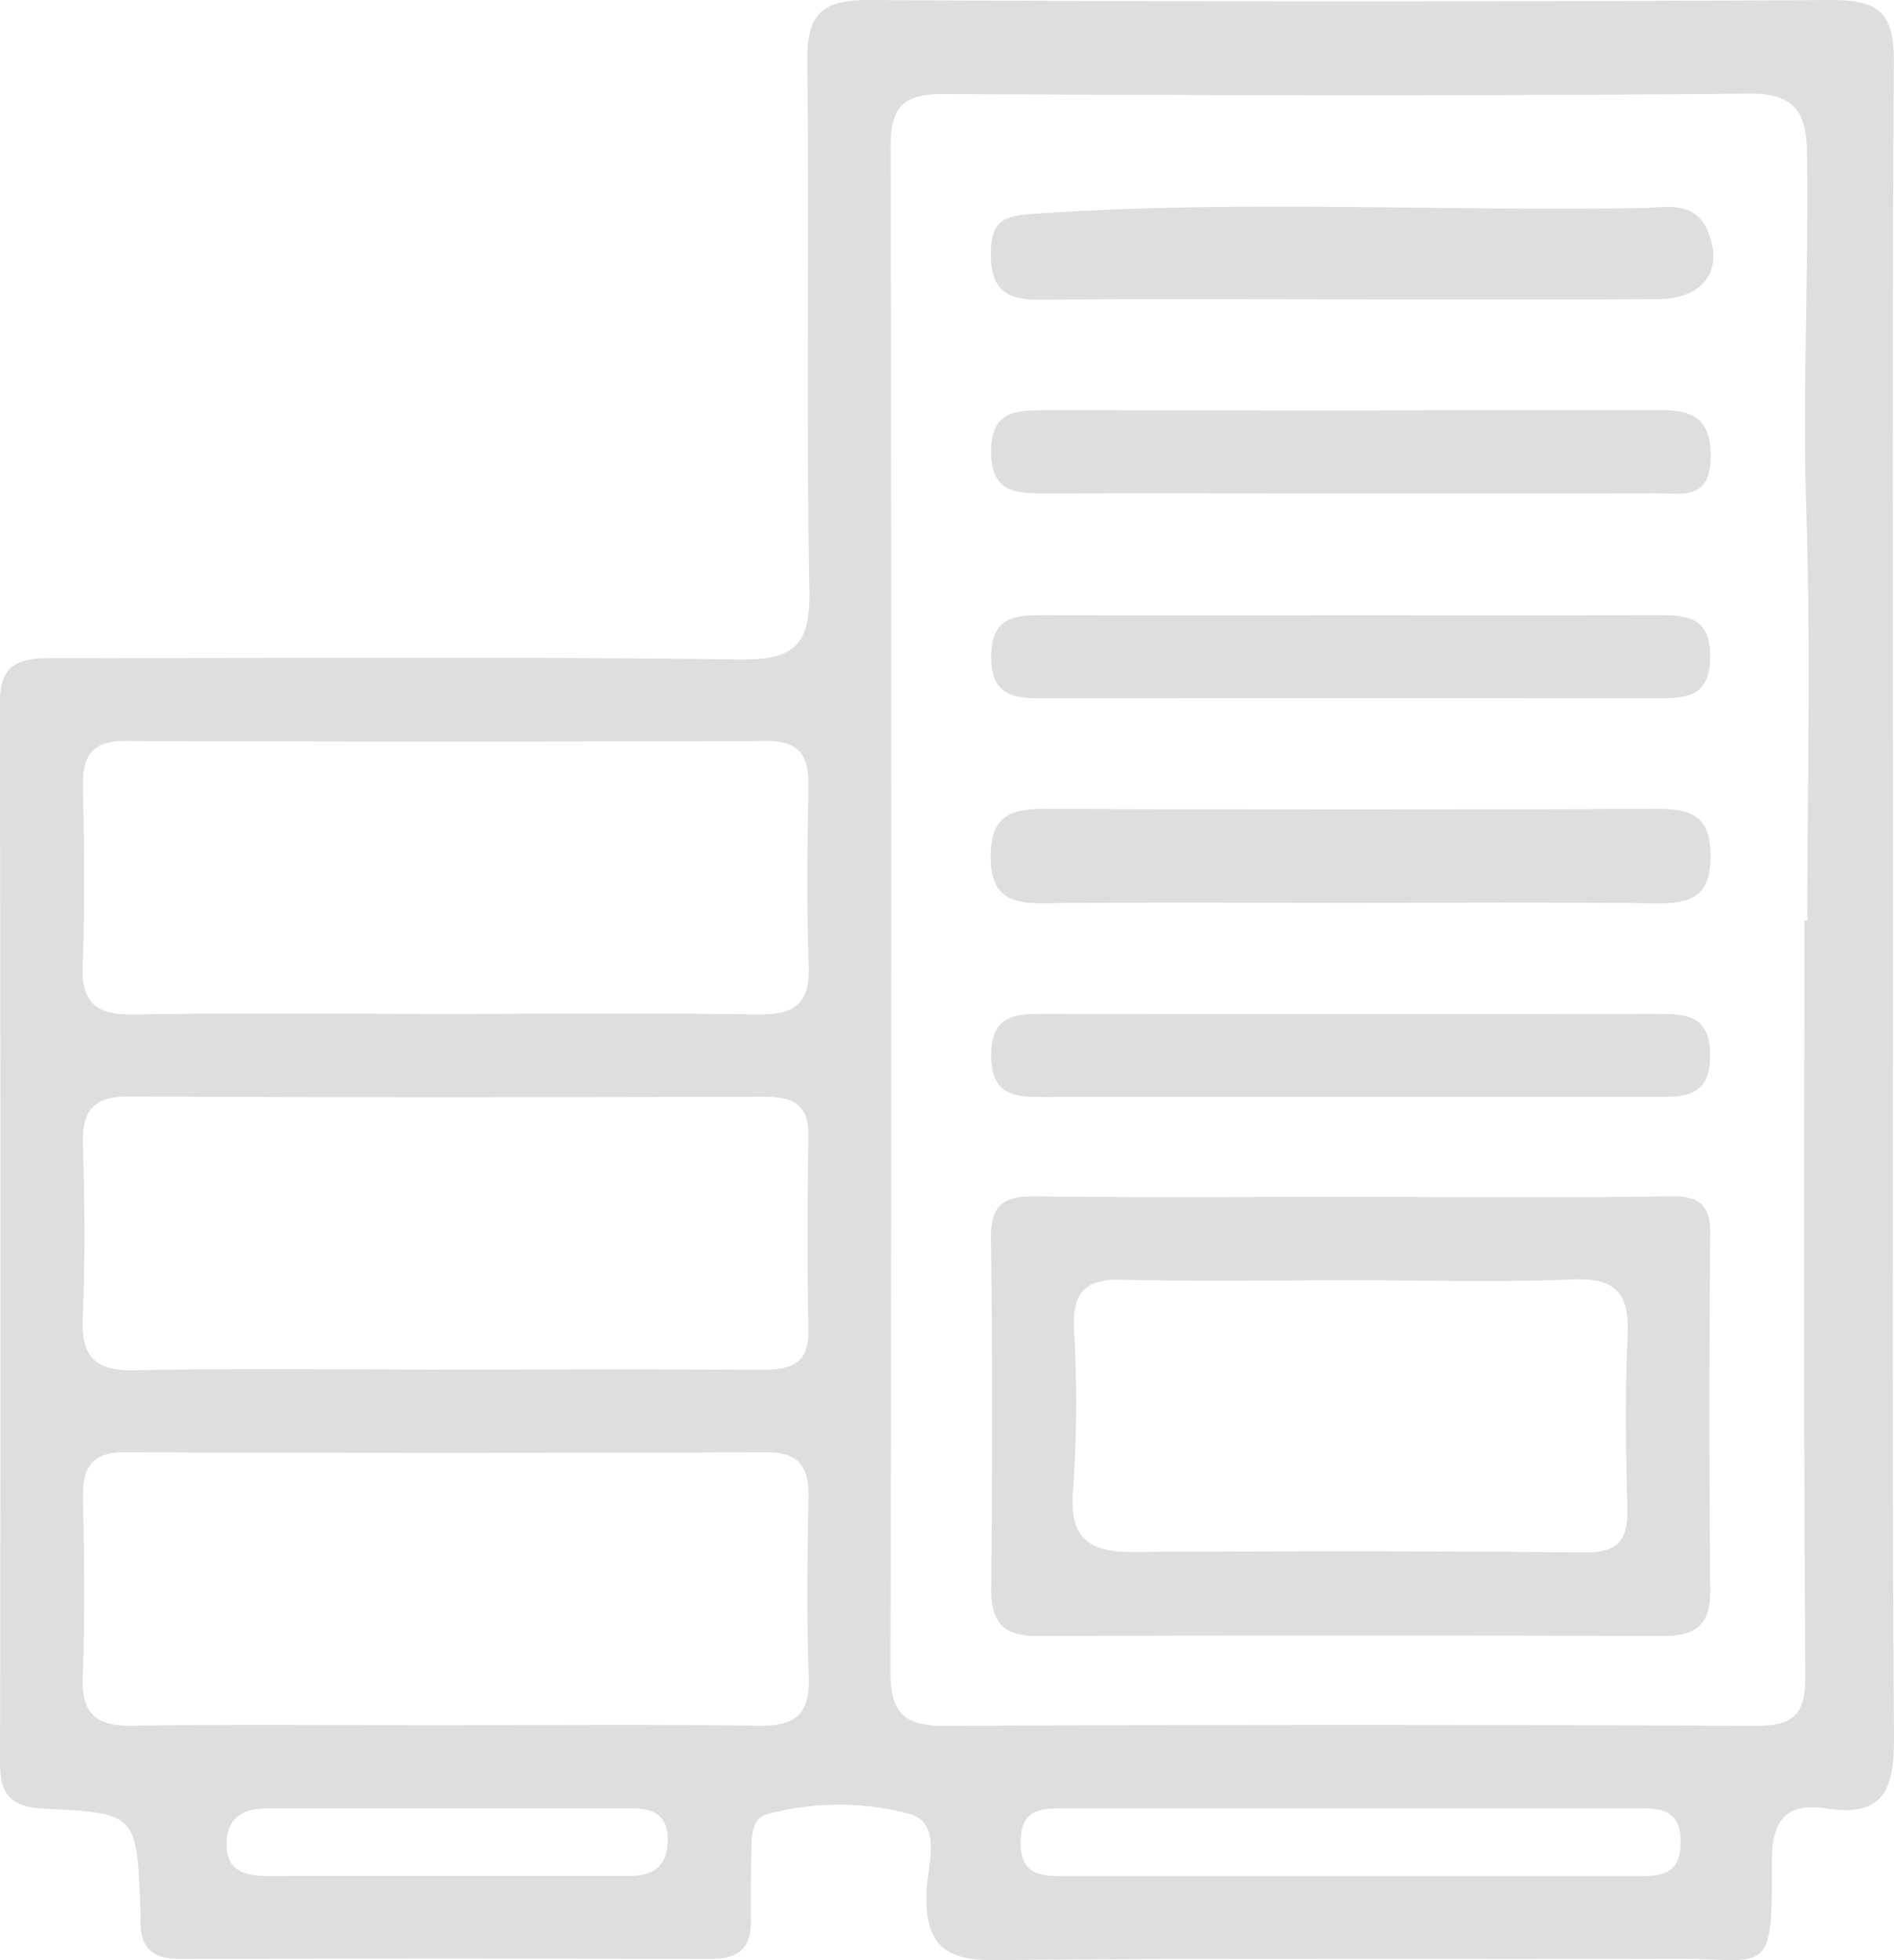
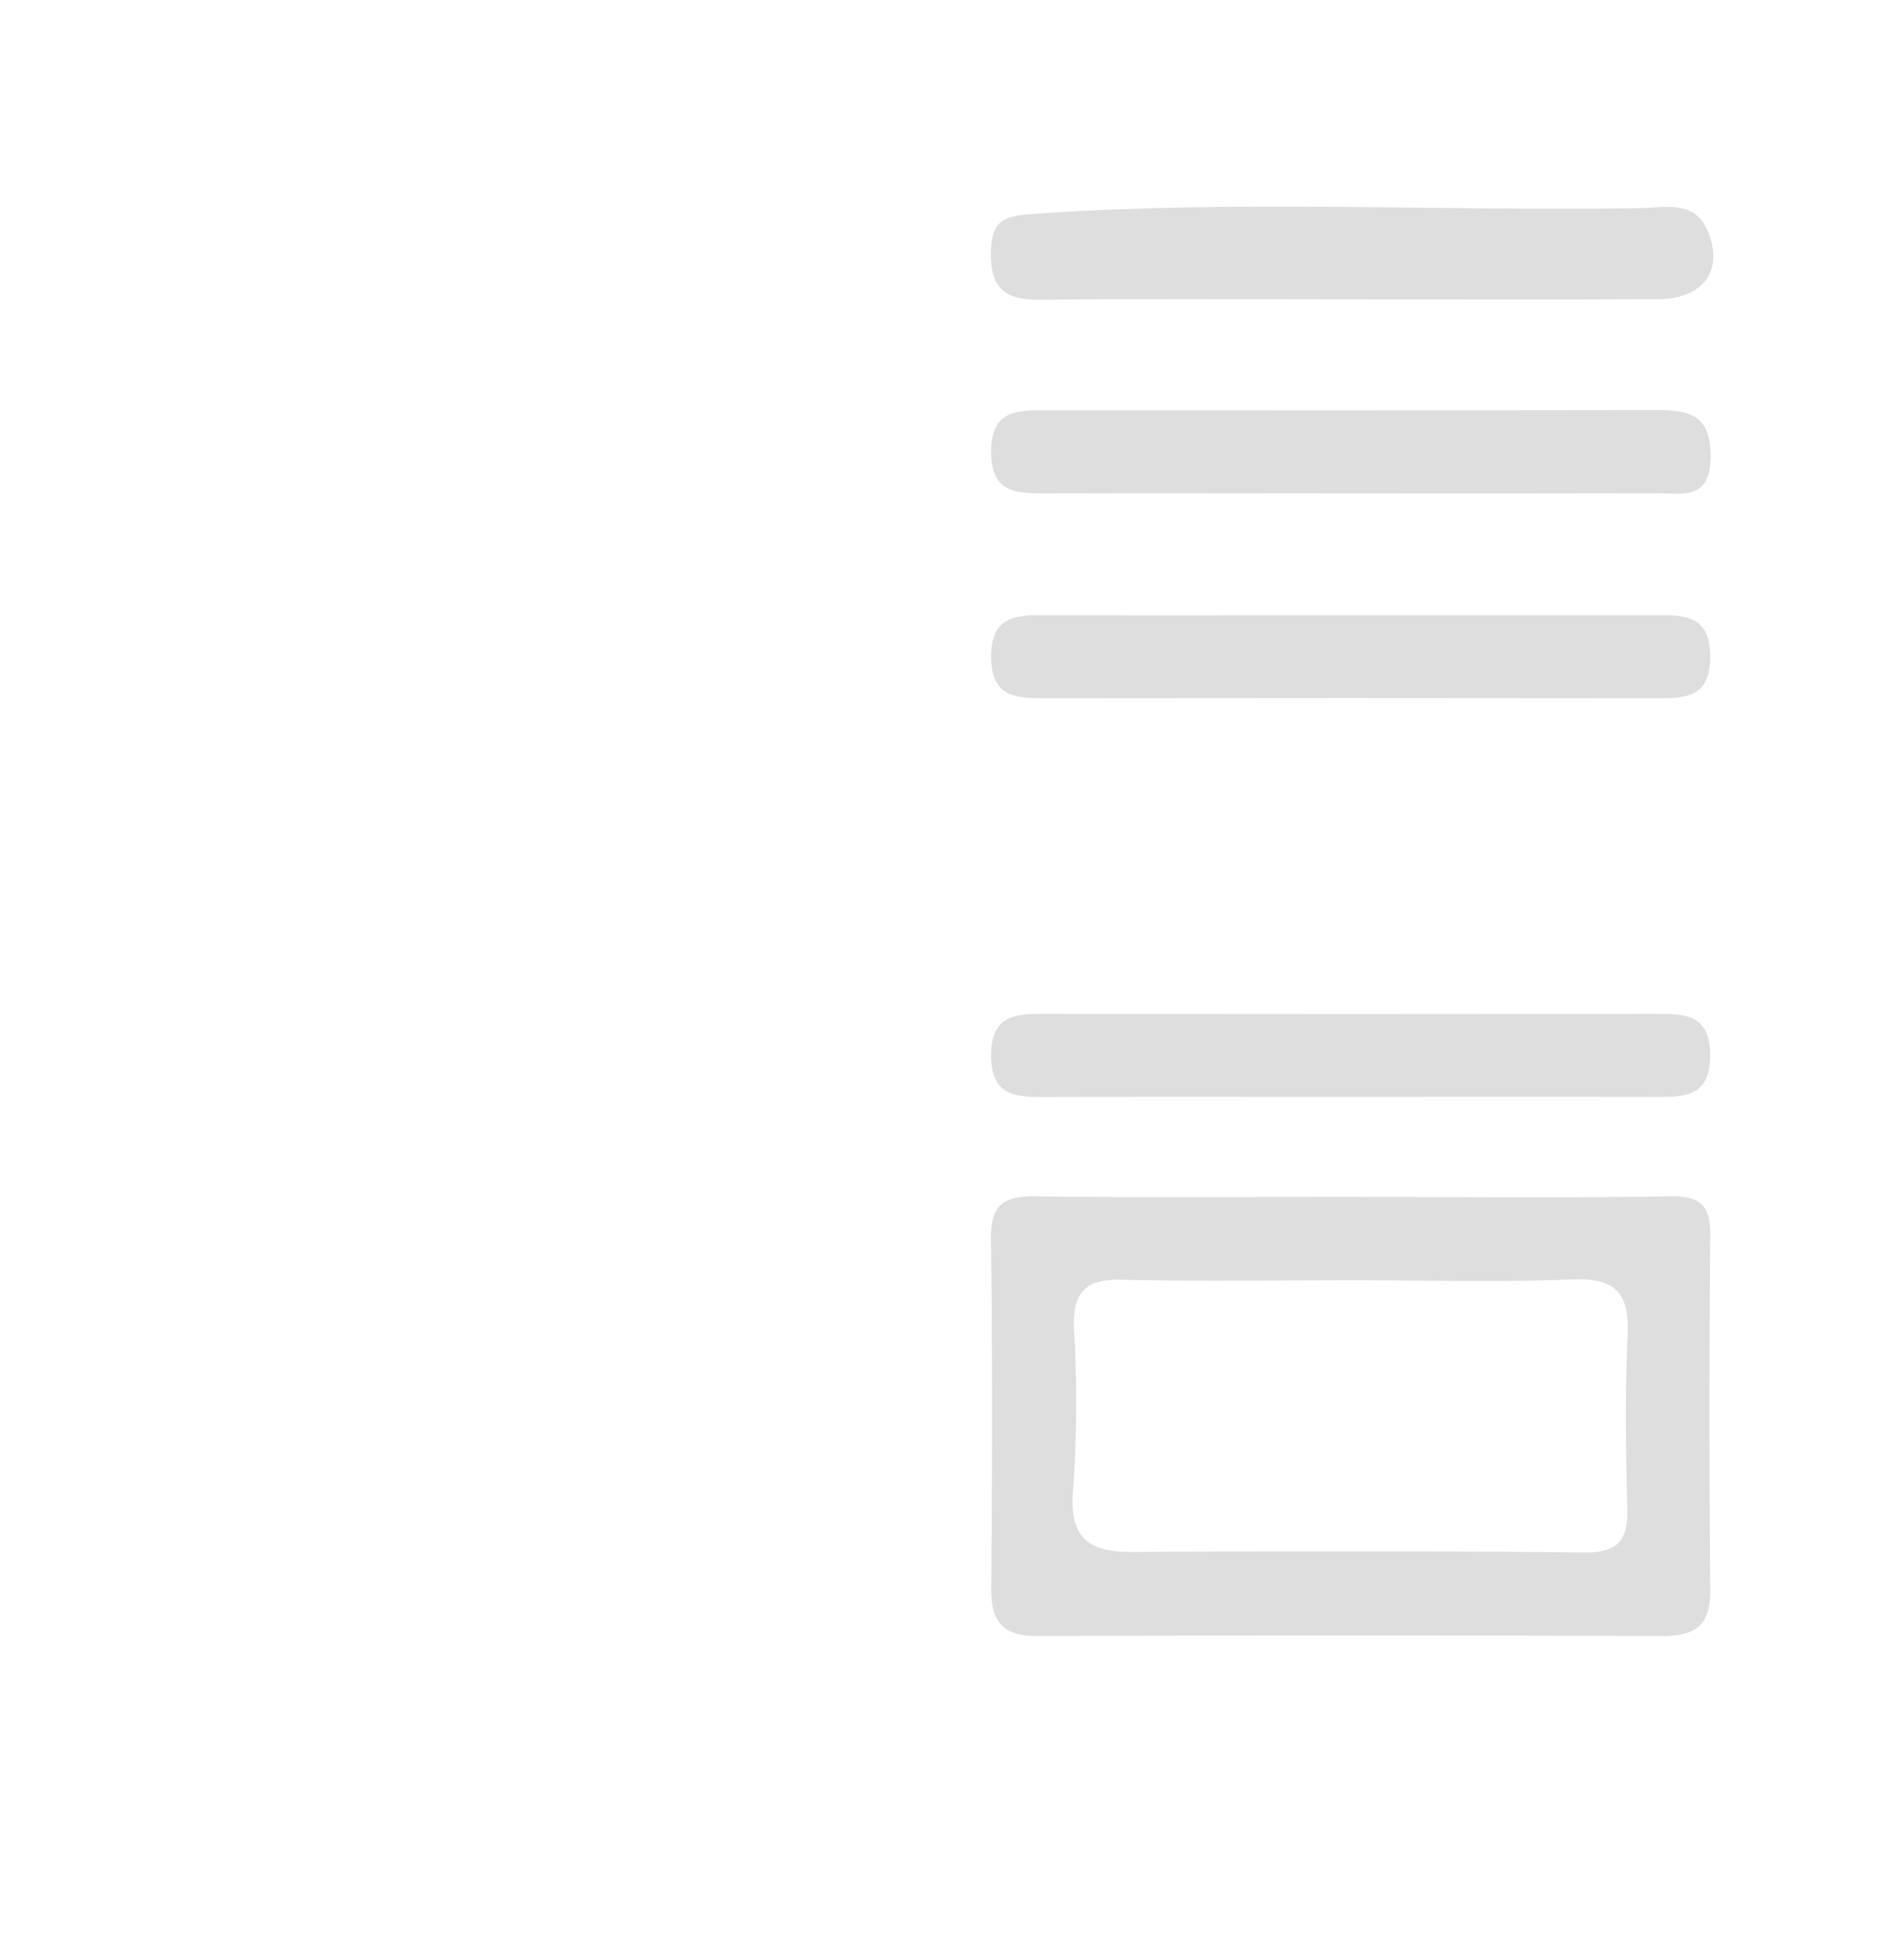
<svg xmlns="http://www.w3.org/2000/svg" width="103.014" height="106.569" viewBox="0 0 103.014 106.569">
  <g id="Gruppe_22" data-name="Gruppe 22" transform="translate(-306.869 -142.216)">
-     <path id="Pfad_101" data-name="Pfad 101" d="M409.831,191.55c0,15.038-.054,30.074.051,45.11.017,2.754-.5,4.37-3.657,3.874-2.363-.374-3.01.823-2.988,3.042.059,6.3-.329,5.1-5.329,5.129-12.3.061-24.606-.059-36.908.078-2.839.032-3.825-.94-3.742-3.684.044-1.45.864-3.681-.835-4.243a14.909,14.909,0,0,0-7.788-.02c-.872.193-.884,1.186-.9,1.982-.017,1.267-.059,2.539-.027,3.806.037,1.5-.684,2.092-2.139,2.087q-14.5-.026-29,0c-1.514,0-2.117-.73-2.056-2.161.007-.2,0-.391-.012-.586-.2-5.117-.2-5.183-5.212-5.417-1.741-.081-2.422-.7-2.417-2.446q.044-28.853-.01-57.705c0-2.336,1.352-2.4,3.049-2.4,12.4.017,24.8-.085,37.2.073,2.981.039,3.838-.806,3.782-3.782-.183-9.565,0-19.137-.117-28.7-.032-2.537.725-3.384,3.323-3.369q26.216.146,52.432,0c2.568-.012,3.362.784,3.345,3.347C409.78,160.892,409.831,176.221,409.831,191.55Zm-4.824.72h.164c0-7.4.183-14.816-.056-22.213-.207-6.34.115-12.665.042-19-.022-1.973-.054-3.779-3.078-3.752-14.638.132-29.279.093-43.917.022-2.185-.012-2.856.732-2.854,2.883q.084,41.428-.007,82.86c-.007,2.368.81,2.991,3.061,2.978q21.961-.117,43.919,0c2.187.012,2.8-.623,2.781-2.829C404.953,219.574,405.007,205.922,405.007,192.27Zm-74.186,43.738c5.761,0,11.523-.059,17.282.032,1.995.032,2.837-.6,2.756-2.681-.122-3.218-.081-6.445-.015-9.668.034-1.658-.435-2.529-2.3-2.522q-17.431.07-34.859,0c-1.865-.007-2.336.862-2.3,2.522.066,3.223.107,6.448-.015,9.665-.081,2.082.759,2.715,2.754,2.683C319.688,235.948,325.254,236.009,330.821,236.009Zm.09-19.335c5.761,0,11.523-.02,17.284.012,1.543.01,2.688-.19,2.646-2.165-.073-3.515-.059-7.031,0-10.546.027-1.726-.867-2.134-2.383-2.131-11.523.027-23.046.044-34.567-.015-1.953-.01-2.566.774-2.51,2.622.09,3.12.125,6.252-.012,9.37-.1,2.156.654,2.939,2.849,2.893C319.779,216.6,325.345,216.674,330.911,216.674Zm.19-19.335c5.664,0,11.328-.056,16.989.029,1.98.032,2.849-.579,2.768-2.673-.124-3.215-.078-6.443-.015-9.663.032-1.653-.42-2.539-2.292-2.532q-17.427.07-34.857,0c-1.855-.007-2.346.842-2.312,2.512.066,3.22.107,6.447-.015,9.665-.078,2.068.737,2.725,2.744,2.693C319.774,197.277,325.438,197.338,331.1,197.338Zm49.082,46.873h15.488c1.3,0,2.607.093,2.61-1.843s-1.308-1.843-2.61-1.843H364.989c-1.3,0-2.61-.1-2.61,1.843s1.306,1.843,2.61,1.843Zm-49.358-.01q5.1,0,10.21,0c1.218,0,2.075-.378,2.148-1.787s-.642-1.89-1.946-1.887q-9.917.022-19.833,0c-1.431,0-2.266.637-2.212,2.068s1.143,1.614,2.3,1.611C324.6,244.2,327.715,244.2,330.826,244.2Z" transform="translate(0 0)" fill="#dedede" />
    <path id="Pfad_102" data-name="Pfad 102" d="M348.608,168.893c5.749,0,11.5.063,17.25-.034,1.653-.029,2.231.459,2.214,2.114q-.091,9.649,0,19.3c.022,1.953-.852,2.5-2.656,2.495q-16.958-.066-33.917,0c-1.912.01-2.554-.771-2.536-2.615.059-6.333.068-12.67-.012-19-.024-1.831.684-2.317,2.412-2.292C337.1,168.94,342.856,168.888,348.608,168.893Zm-.01,4.529c-4.2,0-8.4.063-12.59-.029-1.916-.041-2.61.7-2.546,2.583a68.805,68.805,0,0,1-.039,8.776c-.251,2.639.786,3.454,3.21,3.442,8.2-.044,16.4-.056,24.594.027,1.848.02,2.38-.691,2.334-2.412-.083-3.12-.132-6.25.015-9.367.107-2.256-.593-3.166-2.974-3.066C356.605,173.539,352.6,173.419,348.6,173.422Z" transform="translate(31.818 38.396)" fill="#dedede" />
-     <path id="Pfad_103" data-name="Pfad 103" d="M348.22,165.341c-5.461,0-10.92-.039-16.381.02-1.843.02-2.908-.371-2.9-2.566s1.091-2.571,2.925-2.563q16.673.055,33.348,0c1.853-.007,2.888.4,2.883,2.578,0,2.2-1.079,2.571-2.913,2.554C359.531,165.3,353.874,165.341,348.22,165.341Z" transform="translate(31.812 25.962)" fill="#dedede" />
    <path id="Pfad_104" data-name="Pfad 104" d="M348.3,151.858c-5.556,0-11.113-.037-16.667.02-1.775.017-2.688-.474-2.688-2.466,0-2.038.862-2.1,2.666-2.224,10.905-.74,21.816-.112,32.718-.291,1.265-.022,2.866-.444,3.586,1.2.933,2.136-.186,3.733-2.656,3.75C359.607,151.885,353.953,151.858,348.3,151.858Z" transform="translate(31.817 6.632)" fill="#dedede" />
    <path id="Pfad_105" data-name="Pfad 105" d="M348.456,155.876c-5.554,0-11.108-.02-16.662,0-1.606.007-2.854-.124-2.844-2.283.01-2.185,1.321-2.239,2.89-2.236q16.662.018,33.324-.012c1.809-.007,2.93.3,2.922,2.524-.01,2.414-1.555,2-2.969,2Q356.787,155.887,348.456,155.876Z" transform="translate(31.825 13.165)" fill="#dedede" />
    <path id="Pfad_106" data-name="Pfad 106" d="M348.5,155.921c5.561,0,11.12.012,16.681-.007,1.577,0,2.881.066,2.881,2.251s-1.272,2.273-2.866,2.27q-16.68-.022-33.36,0c-1.58,0-2.881-.068-2.883-2.251s1.274-2.273,2.866-2.268C337.377,155.936,342.936,155.921,348.5,155.921Z" transform="translate(31.825 19.743)" fill="#dedede" />
    <path id="Pfad_107" data-name="Pfad 107" d="M348.515,169.308c-5.559,0-11.12-.012-16.679.007-1.58,0-2.881-.068-2.886-2.251s1.272-2.273,2.866-2.27q16.68.022,33.358,0c1.58,0,2.883.066,2.886,2.248s-1.269,2.278-2.866,2.27C359.635,169.293,354.076,169.308,348.515,169.308Z" transform="translate(31.825 32.542)" fill="#dedede" />
  </g>
</svg>